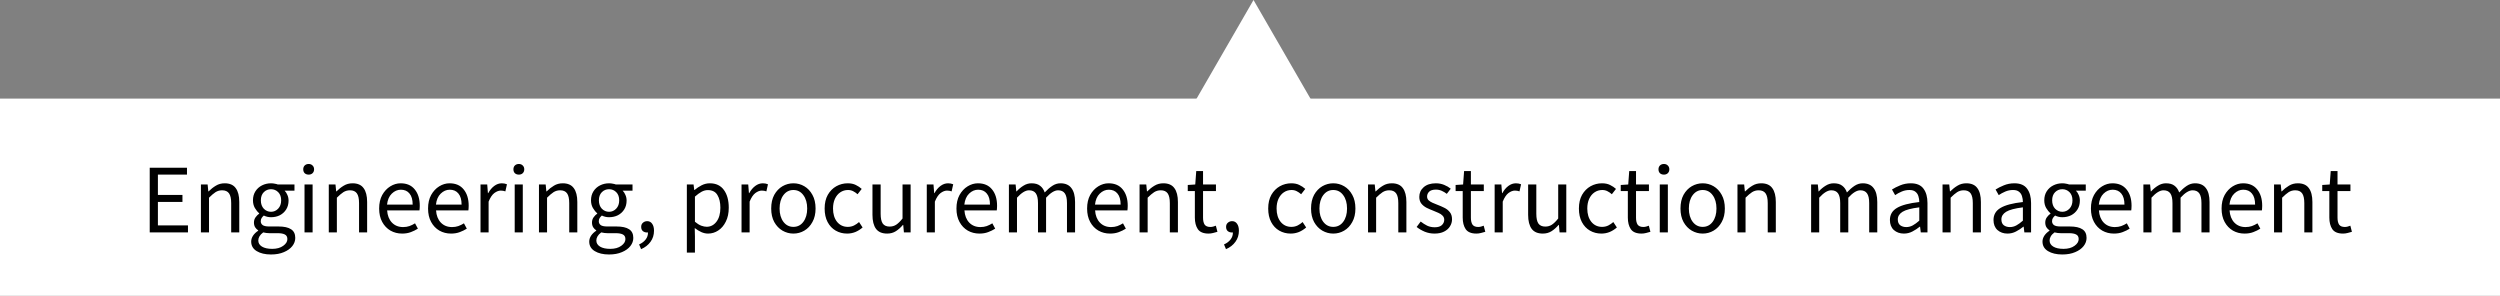
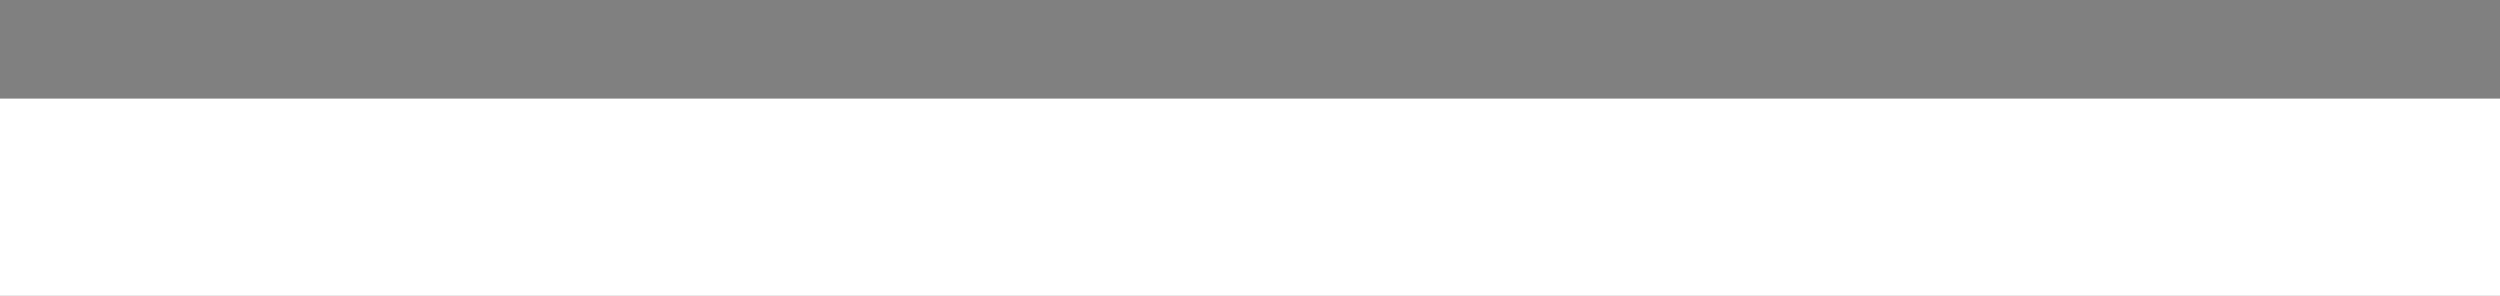
<svg xmlns="http://www.w3.org/2000/svg" width="355" height="42" viewBox="0 0 355 42" fill="none">
  <rect x="0" y="0" width="355" height="42" fill="#808080" stroke="none" />
-   <path d="M178 0L186.66 15H169.34L178 0Z" fill="white" />
  <rect width="355" height="28" transform="translate(0 14)" fill="white" />
-   <path d="M21.26 33V23.816H26.552V24.796H22.422V27.68H25.908V28.674H22.422V32.006H26.692V33H21.26ZM28.531 33V26.196H29.483L29.581 27.176H29.623C29.95 26.849 30.295 26.579 30.659 26.364C31.023 26.14 31.438 26.028 31.905 26.028C32.623 26.028 33.146 26.257 33.473 26.714C33.809 27.162 33.977 27.82 33.977 28.688V33H32.829V28.842C32.829 28.207 32.726 27.745 32.521 27.456C32.316 27.167 31.989 27.022 31.541 27.022C31.195 27.022 30.883 27.111 30.603 27.288C30.332 27.465 30.024 27.727 29.679 28.072V33H28.531ZM38.483 36.136C37.652 36.136 36.976 35.977 36.453 35.66C35.93 35.343 35.669 34.89 35.669 34.302C35.669 34.013 35.758 33.733 35.935 33.462C36.112 33.201 36.355 32.967 36.663 32.762V32.706C36.495 32.603 36.35 32.459 36.229 32.272C36.117 32.085 36.061 31.861 36.061 31.6C36.061 31.311 36.14 31.059 36.299 30.844C36.458 30.629 36.626 30.461 36.803 30.34V30.284C36.579 30.097 36.374 29.845 36.187 29.528C36.01 29.211 35.921 28.851 35.921 28.45C35.921 27.955 36.038 27.526 36.271 27.162C36.504 26.798 36.817 26.518 37.209 26.322C37.601 26.126 38.026 26.028 38.483 26.028C38.67 26.028 38.847 26.047 39.015 26.084C39.183 26.112 39.328 26.149 39.449 26.196H41.815V27.078H40.415C40.574 27.227 40.704 27.428 40.807 27.68C40.919 27.923 40.975 28.189 40.975 28.478C40.975 28.963 40.863 29.383 40.639 29.738C40.415 30.093 40.116 30.368 39.743 30.564C39.37 30.751 38.95 30.844 38.483 30.844C38.119 30.844 37.778 30.765 37.461 30.606C37.34 30.709 37.237 30.825 37.153 30.956C37.069 31.077 37.027 31.231 37.027 31.418C37.027 31.633 37.111 31.81 37.279 31.95C37.456 32.09 37.774 32.16 38.231 32.16H39.547C40.34 32.16 40.933 32.291 41.325 32.552C41.726 32.804 41.927 33.215 41.927 33.784C41.927 34.204 41.787 34.591 41.507 34.946C41.227 35.301 40.83 35.585 40.317 35.8C39.804 36.024 39.192 36.136 38.483 36.136ZM38.483 30.074C38.875 30.074 39.211 29.929 39.491 29.64C39.78 29.341 39.925 28.945 39.925 28.45C39.925 27.955 39.785 27.568 39.505 27.288C39.225 27.008 38.884 26.868 38.483 26.868C38.082 26.868 37.741 27.008 37.461 27.288C37.181 27.568 37.041 27.955 37.041 28.45C37.041 28.945 37.181 29.341 37.461 29.64C37.75 29.929 38.091 30.074 38.483 30.074ZM38.651 35.338C39.304 35.338 39.827 35.193 40.219 34.904C40.611 34.624 40.807 34.307 40.807 33.952C40.807 33.635 40.686 33.415 40.443 33.294C40.21 33.173 39.874 33.112 39.435 33.112H38.259C38.128 33.112 37.984 33.103 37.825 33.084C37.676 33.065 37.526 33.037 37.377 33C37.134 33.177 36.957 33.364 36.845 33.56C36.733 33.756 36.677 33.952 36.677 34.148C36.677 34.512 36.85 34.801 37.195 35.016C37.55 35.231 38.035 35.338 38.651 35.338ZM43.242 33V26.196H44.39V33H43.242ZM43.83 24.796C43.606 24.796 43.419 24.731 43.27 24.6C43.13 24.46 43.06 24.273 43.06 24.04C43.06 23.816 43.13 23.634 43.27 23.494C43.419 23.354 43.606 23.284 43.83 23.284C44.054 23.284 44.236 23.354 44.376 23.494C44.525 23.634 44.6 23.816 44.6 24.04C44.6 24.273 44.525 24.46 44.376 24.6C44.236 24.731 44.054 24.796 43.83 24.796ZM46.687 33V26.196H47.639L47.737 27.176H47.779C48.106 26.849 48.451 26.579 48.815 26.364C49.179 26.14 49.594 26.028 50.061 26.028C50.78 26.028 51.302 26.257 51.629 26.714C51.965 27.162 52.133 27.82 52.133 28.688V33H50.985V28.842C50.985 28.207 50.882 27.745 50.677 27.456C50.472 27.167 50.145 27.022 49.697 27.022C49.352 27.022 49.039 27.111 48.759 27.288C48.488 27.465 48.18 27.727 47.835 28.072V33H46.687ZM57.101 33.168C56.495 33.168 55.944 33.028 55.449 32.748C54.955 32.459 54.563 32.048 54.273 31.516C53.984 30.984 53.839 30.349 53.839 29.612C53.839 28.865 53.984 28.226 54.273 27.694C54.572 27.162 54.955 26.751 55.421 26.462C55.888 26.173 56.378 26.028 56.891 26.028C57.759 26.028 58.427 26.317 58.893 26.896C59.369 27.475 59.607 28.249 59.607 29.22C59.607 29.341 59.603 29.463 59.593 29.584C59.593 29.696 59.584 29.794 59.565 29.878H54.973C55.02 30.597 55.244 31.171 55.645 31.6C56.056 32.029 56.588 32.244 57.241 32.244C57.568 32.244 57.867 32.197 58.137 32.104C58.417 32.001 58.683 31.871 58.935 31.712L59.341 32.468C59.052 32.655 58.721 32.818 58.347 32.958C57.983 33.098 57.568 33.168 57.101 33.168ZM54.959 29.052H58.599C58.599 28.361 58.45 27.839 58.151 27.484C57.862 27.12 57.451 26.938 56.919 26.938C56.443 26.938 56.014 27.125 55.631 27.498C55.258 27.862 55.034 28.38 54.959 29.052ZM64.047 33.168C63.44 33.168 62.889 33.028 62.395 32.748C61.9 32.459 61.508 32.048 61.219 31.516C60.929 30.984 60.785 30.349 60.785 29.612C60.785 28.865 60.929 28.226 61.219 27.694C61.517 27.162 61.9 26.751 62.367 26.462C62.833 26.173 63.323 26.028 63.837 26.028C64.705 26.028 65.372 26.317 65.839 26.896C66.315 27.475 66.553 28.249 66.553 29.22C66.553 29.341 66.548 29.463 66.539 29.584C66.539 29.696 66.529 29.794 66.511 29.878H61.919C61.965 30.597 62.189 31.171 62.591 31.6C63.001 32.029 63.533 32.244 64.187 32.244C64.513 32.244 64.812 32.197 65.083 32.104C65.363 32.001 65.629 31.871 65.881 31.712L66.287 32.468C65.997 32.655 65.666 32.818 65.293 32.958C64.929 33.098 64.513 33.168 64.047 33.168ZM61.905 29.052H65.545C65.545 28.361 65.395 27.839 65.097 27.484C64.807 27.12 64.397 26.938 63.865 26.938C63.389 26.938 62.959 27.125 62.577 27.498C62.203 27.862 61.979 28.38 61.905 29.052ZM68.234 33V26.196H69.186L69.284 27.428H69.326C69.559 26.999 69.844 26.658 70.18 26.406C70.516 26.154 70.875 26.028 71.258 26.028C71.529 26.028 71.771 26.075 71.986 26.168L71.762 27.176C71.65 27.139 71.547 27.111 71.454 27.092C71.361 27.073 71.244 27.064 71.104 27.064C70.815 27.064 70.511 27.181 70.194 27.414C69.886 27.647 69.615 28.053 69.382 28.632V33H68.234ZM73.088 33V26.196H74.236V33H73.088ZM73.675 24.796C73.451 24.796 73.265 24.731 73.115 24.6C72.975 24.46 72.906 24.273 72.906 24.04C72.906 23.816 72.975 23.634 73.115 23.494C73.265 23.354 73.451 23.284 73.675 23.284C73.9 23.284 74.082 23.354 74.222 23.494C74.371 23.634 74.445 23.816 74.445 24.04C74.445 24.273 74.371 24.46 74.222 24.6C74.082 24.731 73.9 24.796 73.675 24.796ZM76.533 33V26.196H77.485L77.583 27.176H77.625C77.951 26.849 78.297 26.579 78.661 26.364C79.025 26.14 79.44 26.028 79.907 26.028C80.625 26.028 81.148 26.257 81.475 26.714C81.811 27.162 81.979 27.82 81.979 28.688V33H80.831V28.842C80.831 28.207 80.728 27.745 80.523 27.456C80.317 27.167 79.991 27.022 79.543 27.022C79.197 27.022 78.885 27.111 78.605 27.288C78.334 27.465 78.026 27.727 77.681 28.072V33H76.533ZM86.485 36.136C85.654 36.136 84.978 35.977 84.455 35.66C83.932 35.343 83.671 34.89 83.671 34.302C83.671 34.013 83.76 33.733 83.937 33.462C84.114 33.201 84.357 32.967 84.665 32.762V32.706C84.497 32.603 84.352 32.459 84.231 32.272C84.119 32.085 84.063 31.861 84.063 31.6C84.063 31.311 84.142 31.059 84.301 30.844C84.46 30.629 84.628 30.461 84.805 30.34V30.284C84.581 30.097 84.376 29.845 84.189 29.528C84.012 29.211 83.923 28.851 83.923 28.45C83.923 27.955 84.04 27.526 84.273 27.162C84.506 26.798 84.819 26.518 85.211 26.322C85.603 26.126 86.028 26.028 86.485 26.028C86.672 26.028 86.849 26.047 87.017 26.084C87.185 26.112 87.33 26.149 87.451 26.196H89.817V27.078H88.417C88.576 27.227 88.706 27.428 88.809 27.68C88.921 27.923 88.977 28.189 88.977 28.478C88.977 28.963 88.865 29.383 88.641 29.738C88.417 30.093 88.118 30.368 87.745 30.564C87.372 30.751 86.952 30.844 86.485 30.844C86.121 30.844 85.78 30.765 85.463 30.606C85.342 30.709 85.239 30.825 85.155 30.956C85.071 31.077 85.029 31.231 85.029 31.418C85.029 31.633 85.113 31.81 85.281 31.95C85.458 32.09 85.776 32.16 86.233 32.16H87.549C88.342 32.16 88.935 32.291 89.327 32.552C89.728 32.804 89.929 33.215 89.929 33.784C89.929 34.204 89.789 34.591 89.509 34.946C89.229 35.301 88.832 35.585 88.319 35.8C87.806 36.024 87.194 36.136 86.485 36.136ZM86.485 30.074C86.877 30.074 87.213 29.929 87.493 29.64C87.782 29.341 87.927 28.945 87.927 28.45C87.927 27.955 87.787 27.568 87.507 27.288C87.227 27.008 86.886 26.868 86.485 26.868C86.084 26.868 85.743 27.008 85.463 27.288C85.183 27.568 85.043 27.955 85.043 28.45C85.043 28.945 85.183 29.341 85.463 29.64C85.752 29.929 86.093 30.074 86.485 30.074ZM86.653 35.338C87.306 35.338 87.829 35.193 88.221 34.904C88.613 34.624 88.809 34.307 88.809 33.952C88.809 33.635 88.688 33.415 88.445 33.294C88.212 33.173 87.876 33.112 87.437 33.112H86.261C86.13 33.112 85.986 33.103 85.827 33.084C85.678 33.065 85.528 33.037 85.379 33C85.136 33.177 84.959 33.364 84.847 33.56C84.735 33.756 84.679 33.952 84.679 34.148C84.679 34.512 84.852 34.801 85.197 35.016C85.552 35.231 86.037 35.338 86.653 35.338ZM91.034 35.38L90.754 34.708C91.155 34.531 91.468 34.293 91.692 33.994C91.916 33.705 92.023 33.373 92.014 33C91.995 33.009 91.972 33.014 91.944 33.014C91.916 33.014 91.892 33.014 91.874 33.014C91.65 33.014 91.454 32.949 91.286 32.818C91.127 32.678 91.048 32.477 91.048 32.216C91.048 31.964 91.132 31.768 91.3 31.628C91.468 31.479 91.668 31.404 91.902 31.404C92.2 31.404 92.434 31.525 92.602 31.768C92.779 32.011 92.868 32.342 92.868 32.762C92.868 33.359 92.704 33.882 92.378 34.33C92.051 34.787 91.603 35.137 91.034 35.38ZM97.533 35.87V26.196H98.485L98.583 26.98H98.625C98.933 26.719 99.269 26.495 99.633 26.308C100.006 26.121 100.393 26.028 100.795 26.028C101.672 26.028 102.339 26.345 102.797 26.98C103.254 27.605 103.483 28.445 103.483 29.5C103.483 30.265 103.343 30.923 103.063 31.474C102.792 32.025 102.433 32.445 101.985 32.734C101.546 33.023 101.065 33.168 100.543 33.168C100.225 33.168 99.908 33.098 99.591 32.958C99.283 32.818 98.97 32.627 98.653 32.384L98.681 33.574V35.87H97.533ZM100.347 32.202C100.907 32.202 101.369 31.964 101.733 31.488C102.106 31.003 102.293 30.34 102.293 29.5C102.293 28.753 102.153 28.151 101.873 27.694C101.602 27.227 101.145 26.994 100.501 26.994C100.211 26.994 99.917 27.073 99.619 27.232C99.329 27.391 99.017 27.619 98.681 27.918V31.488C98.989 31.749 99.287 31.936 99.577 32.048C99.866 32.151 100.123 32.202 100.347 32.202ZM105.298 33V26.196H106.25L106.348 27.428H106.39C106.624 26.999 106.908 26.658 107.244 26.406C107.58 26.154 107.94 26.028 108.322 26.028C108.593 26.028 108.836 26.075 109.05 26.168L108.826 27.176C108.714 27.139 108.612 27.111 108.518 27.092C108.425 27.073 108.308 27.064 108.168 27.064C107.879 27.064 107.576 27.181 107.258 27.414C106.95 27.647 106.68 28.053 106.446 28.632V33H105.298ZM112.661 33.168C112.111 33.168 111.593 33.028 111.107 32.748C110.631 32.468 110.244 32.062 109.945 31.53C109.656 30.998 109.511 30.359 109.511 29.612C109.511 28.847 109.656 28.198 109.945 27.666C110.244 27.134 110.631 26.728 111.107 26.448C111.593 26.168 112.111 26.028 112.661 26.028C113.221 26.028 113.739 26.168 114.215 26.448C114.691 26.728 115.074 27.134 115.363 27.666C115.662 28.198 115.811 28.847 115.811 29.612C115.811 30.359 115.662 30.998 115.363 31.53C115.074 32.062 114.691 32.468 114.215 32.748C113.739 33.028 113.221 33.168 112.661 33.168ZM112.661 32.216C113.249 32.216 113.721 31.978 114.075 31.502C114.439 31.017 114.621 30.387 114.621 29.612C114.621 28.828 114.439 28.193 114.075 27.708C113.721 27.223 113.249 26.98 112.661 26.98C112.083 26.98 111.611 27.223 111.247 27.708C110.883 28.193 110.701 28.828 110.701 29.612C110.701 30.387 110.883 31.017 111.247 31.502C111.611 31.978 112.083 32.216 112.661 32.216ZM120.291 33.168C119.694 33.168 119.152 33.028 118.667 32.748C118.182 32.468 117.799 32.062 117.519 31.53C117.239 30.998 117.099 30.359 117.099 29.612C117.099 28.847 117.248 28.198 117.547 27.666C117.855 27.134 118.256 26.728 118.751 26.448C119.255 26.168 119.796 26.028 120.375 26.028C120.823 26.028 121.206 26.107 121.523 26.266C121.85 26.425 122.13 26.611 122.363 26.826L121.775 27.582C121.579 27.405 121.369 27.26 121.145 27.148C120.93 27.036 120.688 26.98 120.417 26.98C120.006 26.98 119.638 27.092 119.311 27.316C118.994 27.531 118.742 27.839 118.555 28.24C118.378 28.632 118.289 29.089 118.289 29.612C118.289 30.387 118.48 31.017 118.863 31.502C119.255 31.978 119.764 32.216 120.389 32.216C120.706 32.216 121 32.151 121.271 32.02C121.542 31.88 121.78 31.717 121.985 31.53L122.489 32.3C122.181 32.571 121.84 32.785 121.467 32.944C121.094 33.093 120.702 33.168 120.291 33.168ZM125.976 33.168C125.257 33.168 124.73 32.944 124.394 32.496C124.058 32.039 123.89 31.376 123.89 30.508V26.196H125.052V30.354C125.052 30.989 125.15 31.451 125.346 31.74C125.551 32.029 125.878 32.174 126.326 32.174C126.681 32.174 126.993 32.085 127.264 31.908C127.544 31.721 127.843 31.427 128.16 31.026V26.196H129.308V33H128.356L128.258 31.936H128.216C127.899 32.309 127.563 32.608 127.208 32.832C126.853 33.056 126.443 33.168 125.976 33.168ZM131.603 33V26.196H132.555L132.653 27.428H132.695C132.928 26.999 133.213 26.658 133.549 26.406C133.885 26.154 134.244 26.028 134.627 26.028C134.898 26.028 135.14 26.075 135.355 26.168L135.131 27.176C135.019 27.139 134.916 27.111 134.823 27.092C134.73 27.073 134.613 27.064 134.473 27.064C134.184 27.064 133.88 27.181 133.563 27.414C133.255 27.647 132.984 28.053 132.751 28.632V33H131.603ZM139.078 33.168C138.471 33.168 137.921 33.028 137.426 32.748C136.931 32.459 136.539 32.048 136.25 31.516C135.961 30.984 135.816 30.349 135.816 29.612C135.816 28.865 135.961 28.226 136.25 27.694C136.549 27.162 136.931 26.751 137.398 26.462C137.865 26.173 138.355 26.028 138.868 26.028C139.736 26.028 140.403 26.317 140.87 26.896C141.346 27.475 141.584 28.249 141.584 29.22C141.584 29.341 141.579 29.463 141.57 29.584C141.57 29.696 141.561 29.794 141.542 29.878H136.95C136.997 30.597 137.221 31.171 137.622 31.6C138.033 32.029 138.565 32.244 139.218 32.244C139.545 32.244 139.843 32.197 140.114 32.104C140.394 32.001 140.66 31.871 140.912 31.712L141.318 32.468C141.029 32.655 140.697 32.818 140.324 32.958C139.96 33.098 139.545 33.168 139.078 33.168ZM136.936 29.052H140.576C140.576 28.361 140.427 27.839 140.128 27.484C139.839 27.12 139.428 26.938 138.896 26.938C138.42 26.938 137.991 27.125 137.608 27.498C137.235 27.862 137.011 28.38 136.936 29.052ZM143.265 33V26.196H144.217L144.315 27.176H144.357C144.656 26.849 144.983 26.579 145.337 26.364C145.692 26.14 146.07 26.028 146.471 26.028C146.994 26.028 147.4 26.145 147.689 26.378C147.988 26.602 148.207 26.919 148.347 27.33C148.702 26.947 149.061 26.635 149.425 26.392C149.789 26.149 150.177 26.028 150.587 26.028C151.287 26.028 151.805 26.257 152.141 26.714C152.487 27.162 152.659 27.82 152.659 28.688V33H151.511V28.842C151.511 28.207 151.409 27.745 151.203 27.456C150.998 27.167 150.681 27.022 150.251 27.022C149.747 27.022 149.178 27.372 148.543 28.072V33H147.395V28.842C147.395 28.207 147.293 27.745 147.087 27.456C146.882 27.167 146.56 27.022 146.121 27.022C145.617 27.022 145.048 27.372 144.413 28.072V33H143.265ZM157.631 33.168C157.024 33.168 156.473 33.028 155.979 32.748C155.484 32.459 155.092 32.048 154.803 31.516C154.513 30.984 154.369 30.349 154.369 29.612C154.369 28.865 154.513 28.226 154.803 27.694C155.101 27.162 155.484 26.751 155.951 26.462C156.417 26.173 156.907 26.028 157.421 26.028C158.289 26.028 158.956 26.317 159.423 26.896C159.899 27.475 160.137 28.249 160.137 29.22C160.137 29.341 160.132 29.463 160.123 29.584C160.123 29.696 160.113 29.794 160.095 29.878H155.503C155.549 30.597 155.773 31.171 156.175 31.6C156.585 32.029 157.117 32.244 157.771 32.244C158.097 32.244 158.396 32.197 158.667 32.104C158.947 32.001 159.213 31.871 159.465 31.712L159.871 32.468C159.581 32.655 159.25 32.818 158.877 32.958C158.513 33.098 158.097 33.168 157.631 33.168ZM155.489 29.052H159.129C159.129 28.361 158.979 27.839 158.681 27.484C158.391 27.12 157.981 26.938 157.449 26.938C156.973 26.938 156.543 27.125 156.161 27.498C155.787 27.862 155.563 28.38 155.489 29.052ZM161.818 33V26.196H162.77L162.868 27.176H162.91C163.237 26.849 163.582 26.579 163.946 26.364C164.31 26.14 164.725 26.028 165.192 26.028C165.911 26.028 166.433 26.257 166.76 26.714C167.096 27.162 167.264 27.82 167.264 28.688V33H166.116V28.842C166.116 28.207 166.013 27.745 165.808 27.456C165.603 27.167 165.276 27.022 164.828 27.022C164.483 27.022 164.17 27.111 163.89 27.288C163.619 27.465 163.311 27.727 162.966 28.072V33H161.818ZM171.616 33.168C170.888 33.168 170.38 32.958 170.09 32.538C169.81 32.118 169.67 31.572 169.67 30.9V27.134H168.662V26.266L169.726 26.196L169.866 24.292H170.832V26.196H172.666V27.134H170.832V30.914C170.832 31.334 170.907 31.661 171.056 31.894C171.215 32.118 171.49 32.23 171.882 32.23C172.004 32.23 172.134 32.211 172.274 32.174C172.414 32.127 172.54 32.085 172.652 32.048L172.876 32.916C172.69 32.981 172.484 33.037 172.26 33.084C172.046 33.14 171.831 33.168 171.616 33.168ZM174.09 35.38L173.81 34.708C174.212 34.531 174.524 34.293 174.748 33.994C174.972 33.705 175.08 33.373 175.07 33C175.052 33.009 175.028 33.014 175 33.014C174.972 33.014 174.949 33.014 174.93 33.014C174.706 33.014 174.51 32.949 174.342 32.818C174.184 32.678 174.104 32.477 174.104 32.216C174.104 31.964 174.188 31.768 174.356 31.628C174.524 31.479 174.725 31.404 174.958 31.404C175.257 31.404 175.49 31.525 175.658 31.768C175.836 32.011 175.924 32.342 175.924 32.762C175.924 33.359 175.761 33.882 175.434 34.33C175.108 34.787 174.66 35.137 174.09 35.38ZM183.277 33.168C182.68 33.168 182.139 33.028 181.653 32.748C181.168 32.468 180.785 32.062 180.505 31.53C180.225 30.998 180.085 30.359 180.085 29.612C180.085 28.847 180.235 28.198 180.533 27.666C180.841 27.134 181.243 26.728 181.737 26.448C182.241 26.168 182.783 26.028 183.361 26.028C183.809 26.028 184.192 26.107 184.509 26.266C184.836 26.425 185.116 26.611 185.349 26.826L184.761 27.582C184.565 27.405 184.355 27.26 184.131 27.148C183.917 27.036 183.674 26.98 183.403 26.98C182.993 26.98 182.624 27.092 182.297 27.316C181.98 27.531 181.728 27.839 181.541 28.24C181.364 28.632 181.275 29.089 181.275 29.612C181.275 30.387 181.467 31.017 181.849 31.502C182.241 31.978 182.75 32.216 183.375 32.216C183.693 32.216 183.987 32.151 184.257 32.02C184.528 31.88 184.766 31.717 184.971 31.53L185.475 32.3C185.167 32.571 184.827 32.785 184.453 32.944C184.08 33.093 183.688 33.168 183.277 33.168ZM189.319 33.168C188.769 33.168 188.251 33.028 187.765 32.748C187.289 32.468 186.902 32.062 186.603 31.53C186.314 30.998 186.169 30.359 186.169 29.612C186.169 28.847 186.314 28.198 186.603 27.666C186.902 27.134 187.289 26.728 187.765 26.448C188.251 26.168 188.769 26.028 189.319 26.028C189.879 26.028 190.397 26.168 190.873 26.448C191.349 26.728 191.732 27.134 192.021 27.666C192.32 28.198 192.469 28.847 192.469 29.612C192.469 30.359 192.32 30.998 192.021 31.53C191.732 32.062 191.349 32.468 190.873 32.748C190.397 33.028 189.879 33.168 189.319 33.168ZM189.319 32.216C189.907 32.216 190.379 31.978 190.733 31.502C191.097 31.017 191.279 30.387 191.279 29.612C191.279 28.828 191.097 28.193 190.733 27.708C190.379 27.223 189.907 26.98 189.319 26.98C188.741 26.98 188.269 27.223 187.905 27.708C187.541 28.193 187.359 28.828 187.359 29.612C187.359 30.387 187.541 31.017 187.905 31.502C188.269 31.978 188.741 32.216 189.319 32.216ZM194.261 33V26.196H195.213L195.311 27.176H195.353C195.68 26.849 196.025 26.579 196.389 26.364C196.753 26.14 197.169 26.028 197.635 26.028C198.354 26.028 198.877 26.257 199.203 26.714C199.539 27.162 199.707 27.82 199.707 28.688V33H198.559V28.842C198.559 28.207 198.457 27.745 198.251 27.456C198.046 27.167 197.719 27.022 197.271 27.022C196.926 27.022 196.613 27.111 196.333 27.288C196.063 27.465 195.755 27.727 195.409 28.072V33H194.261ZM203.696 33.168C203.21 33.168 202.748 33.079 202.31 32.902C201.871 32.715 201.488 32.491 201.162 32.23L201.736 31.46C202.034 31.693 202.342 31.889 202.66 32.048C202.977 32.197 203.336 32.272 203.738 32.272C204.186 32.272 204.522 32.169 204.746 31.964C204.97 31.749 205.082 31.497 205.082 31.208C205.082 30.975 205.002 30.779 204.844 30.62C204.694 30.461 204.498 30.331 204.256 30.228C204.022 30.116 203.78 30.013 203.528 29.92C203.21 29.799 202.898 29.663 202.59 29.514C202.282 29.355 202.03 29.155 201.834 28.912C201.638 28.66 201.54 28.343 201.54 27.96C201.54 27.409 201.745 26.952 202.156 26.588C202.576 26.215 203.154 26.028 203.892 26.028C204.312 26.028 204.704 26.103 205.068 26.252C205.432 26.401 205.744 26.583 206.006 26.798L205.446 27.526C205.212 27.349 204.97 27.204 204.718 27.092C204.466 26.98 204.19 26.924 203.892 26.924C203.462 26.924 203.145 27.022 202.94 27.218C202.744 27.414 202.646 27.643 202.646 27.904C202.646 28.119 202.716 28.296 202.856 28.436C202.996 28.567 203.178 28.683 203.402 28.786C203.626 28.879 203.864 28.977 204.116 29.08C204.442 29.201 204.764 29.341 205.082 29.5C205.399 29.649 205.66 29.855 205.866 30.116C206.08 30.368 206.188 30.709 206.188 31.138C206.188 31.502 206.09 31.838 205.894 32.146C205.707 32.454 205.427 32.701 205.054 32.888C204.69 33.075 204.237 33.168 203.696 33.168ZM209.651 33.168C208.923 33.168 208.415 32.958 208.125 32.538C207.845 32.118 207.705 31.572 207.705 30.9V27.134H206.697V26.266L207.761 26.196L207.901 24.292H208.867V26.196H210.701V27.134H208.867V30.914C208.867 31.334 208.942 31.661 209.091 31.894C209.25 32.118 209.525 32.23 209.917 32.23C210.039 32.23 210.169 32.211 210.309 32.174C210.449 32.127 210.575 32.085 210.687 32.048L210.911 32.916C210.725 32.981 210.519 33.037 210.295 33.084C210.081 33.14 209.866 33.168 209.651 33.168ZM212.24 33V26.196H213.192L213.29 27.428H213.332C213.565 26.999 213.85 26.658 214.186 26.406C214.522 26.154 214.881 26.028 215.264 26.028C215.534 26.028 215.777 26.075 215.992 26.168L215.768 27.176C215.656 27.139 215.553 27.111 215.46 27.092C215.366 27.073 215.25 27.064 215.11 27.064C214.82 27.064 214.517 27.181 214.2 27.414C213.892 27.647 213.621 28.053 213.388 28.632V33H212.24ZM219.081 33.168C218.363 33.168 217.835 32.944 217.499 32.496C217.163 32.039 216.995 31.376 216.995 30.508V26.196H218.157V30.354C218.157 30.989 218.255 31.451 218.451 31.74C218.657 32.029 218.983 32.174 219.431 32.174C219.786 32.174 220.099 32.085 220.369 31.908C220.649 31.721 220.948 31.427 221.265 31.026V26.196H222.413V33H221.461L221.363 31.936H221.321C221.004 32.309 220.668 32.608 220.313 32.832C219.959 33.056 219.548 33.168 219.081 33.168ZM227.397 33.168C226.799 33.168 226.258 33.028 225.773 32.748C225.287 32.468 224.905 32.062 224.625 31.53C224.345 30.998 224.205 30.359 224.205 29.612C224.205 28.847 224.354 28.198 224.653 27.666C224.961 27.134 225.362 26.728 225.857 26.448C226.361 26.168 226.902 26.028 227.481 26.028C227.929 26.028 228.311 26.107 228.629 26.266C228.955 26.425 229.235 26.611 229.469 26.826L228.881 27.582C228.685 27.405 228.475 27.26 228.251 27.148C228.036 27.036 227.793 26.98 227.523 26.98C227.112 26.98 226.743 27.092 226.417 27.316C226.099 27.531 225.847 27.839 225.661 28.24C225.483 28.632 225.395 29.089 225.395 29.612C225.395 30.387 225.586 31.017 225.969 31.502C226.361 31.978 226.869 32.216 227.495 32.216C227.812 32.216 228.106 32.151 228.377 32.02C228.647 31.88 228.885 31.717 229.091 31.53L229.595 32.3C229.287 32.571 228.946 32.785 228.573 32.944C228.199 33.093 227.807 33.168 227.397 33.168ZM233.099 33.168C232.371 33.168 231.862 32.958 231.573 32.538C231.293 32.118 231.153 31.572 231.153 30.9V27.134H230.145V26.266L231.209 26.196L231.349 24.292H232.315V26.196H234.149V27.134H232.315V30.914C232.315 31.334 232.389 31.661 232.539 31.894C232.697 32.118 232.973 32.23 233.365 32.23C233.486 32.23 233.617 32.211 233.757 32.174C233.897 32.127 234.023 32.085 234.135 32.048L234.359 32.916C234.172 32.981 233.967 33.037 233.743 33.084C233.528 33.14 233.313 33.168 233.099 33.168ZM235.687 33V26.196H236.835V33H235.687ZM236.275 24.796C236.051 24.796 235.864 24.731 235.715 24.6C235.575 24.46 235.505 24.273 235.505 24.04C235.505 23.816 235.575 23.634 235.715 23.494C235.864 23.354 236.051 23.284 236.275 23.284C236.499 23.284 236.681 23.354 236.821 23.494C236.97 23.634 237.045 23.816 237.045 24.04C237.045 24.273 236.97 24.46 236.821 24.6C236.681 24.731 236.499 24.796 236.275 24.796ZM241.778 33.168C241.228 33.168 240.71 33.028 240.224 32.748C239.748 32.468 239.361 32.062 239.062 31.53C238.773 30.998 238.628 30.359 238.628 29.612C238.628 28.847 238.773 28.198 239.062 27.666C239.361 27.134 239.748 26.728 240.224 26.448C240.71 26.168 241.228 26.028 241.778 26.028C242.338 26.028 242.856 26.168 243.332 26.448C243.808 26.728 244.191 27.134 244.48 27.666C244.779 28.198 244.928 28.847 244.928 29.612C244.928 30.359 244.779 30.998 244.48 31.53C244.191 32.062 243.808 32.468 243.332 32.748C242.856 33.028 242.338 33.168 241.778 33.168ZM241.778 32.216C242.366 32.216 242.838 31.978 243.192 31.502C243.556 31.017 243.738 30.387 243.738 29.612C243.738 28.828 243.556 28.193 243.192 27.708C242.838 27.223 242.366 26.98 241.778 26.98C241.2 26.98 240.728 27.223 240.364 27.708C240 28.193 239.818 28.828 239.818 29.612C239.818 30.387 240 31.017 240.364 31.502C240.728 31.978 241.2 32.216 241.778 32.216ZM246.72 33V26.196H247.672L247.77 27.176H247.812C248.139 26.849 248.484 26.579 248.848 26.364C249.212 26.14 249.628 26.028 250.094 26.028C250.813 26.028 251.336 26.257 251.662 26.714C251.998 27.162 252.166 27.82 252.166 28.688V33H251.018V28.842C251.018 28.207 250.916 27.745 250.71 27.456C250.505 27.167 250.178 27.022 249.73 27.022C249.385 27.022 249.072 27.111 248.792 27.288C248.522 27.465 248.214 27.727 247.868 28.072V33H246.72ZM257.179 33V26.196H258.131L258.229 27.176H258.271C258.57 26.849 258.897 26.579 259.251 26.364C259.606 26.14 259.984 26.028 260.385 26.028C260.908 26.028 261.314 26.145 261.603 26.378C261.902 26.602 262.121 26.919 262.261 27.33C262.616 26.947 262.975 26.635 263.339 26.392C263.703 26.149 264.091 26.028 264.501 26.028C265.201 26.028 265.719 26.257 266.055 26.714C266.401 27.162 266.573 27.82 266.573 28.688V33H265.425V28.842C265.425 28.207 265.323 27.745 265.117 27.456C264.912 27.167 264.595 27.022 264.165 27.022C263.661 27.022 263.092 27.372 262.457 28.072V33H261.309V28.842C261.309 28.207 261.207 27.745 261.001 27.456C260.796 27.167 260.474 27.022 260.035 27.022C259.531 27.022 258.962 27.372 258.327 28.072V33H257.179ZM270.355 33.168C269.785 33.168 269.309 33 268.927 32.664C268.553 32.319 268.367 31.843 268.367 31.236C268.367 30.489 268.698 29.92 269.361 29.528C270.033 29.127 271.092 28.847 272.539 28.688C272.539 28.399 272.497 28.123 272.413 27.862C272.338 27.601 272.198 27.391 271.993 27.232C271.797 27.064 271.512 26.98 271.139 26.98C270.747 26.98 270.378 27.055 270.033 27.204C269.687 27.353 269.379 27.521 269.109 27.708L268.661 26.91C268.978 26.705 269.365 26.509 269.823 26.322C270.289 26.126 270.793 26.028 271.335 26.028C272.165 26.028 272.767 26.285 273.141 26.798C273.514 27.302 273.701 27.979 273.701 28.828V33H272.749L272.651 32.188H272.609C272.291 32.449 271.941 32.678 271.559 32.874C271.185 33.07 270.784 33.168 270.355 33.168ZM270.691 32.244C271.017 32.244 271.325 32.165 271.615 32.006C271.904 31.847 272.212 31.623 272.539 31.334V29.444C271.409 29.584 270.616 29.794 270.159 30.074C269.711 30.354 269.487 30.713 269.487 31.152C269.487 31.535 269.603 31.815 269.837 31.992C270.07 32.16 270.355 32.244 270.691 32.244ZM275.841 33V26.196H276.793L276.891 27.176H276.933C277.26 26.849 277.605 26.579 277.969 26.364C278.333 26.14 278.749 26.028 279.215 26.028C279.934 26.028 280.457 26.257 280.783 26.714C281.119 27.162 281.287 27.82 281.287 28.688V33H280.139V28.842C280.139 28.207 280.037 27.745 279.831 27.456C279.626 27.167 279.299 27.022 278.851 27.022C278.506 27.022 278.193 27.111 277.913 27.288C277.643 27.465 277.335 27.727 276.989 28.072V33H275.841ZM285.066 33.168C284.496 33.168 284.02 33 283.638 32.664C283.264 32.319 283.078 31.843 283.078 31.236C283.078 30.489 283.409 29.92 284.072 29.528C284.744 29.127 285.803 28.847 287.25 28.688C287.25 28.399 287.208 28.123 287.124 27.862C287.049 27.601 286.909 27.391 286.704 27.232C286.508 27.064 286.223 26.98 285.85 26.98C285.458 26.98 285.089 27.055 284.744 27.204C284.398 27.353 284.09 27.521 283.82 27.708L283.372 26.91C283.689 26.705 284.076 26.509 284.534 26.322C285 26.126 285.504 26.028 286.046 26.028C286.876 26.028 287.478 26.285 287.852 26.798C288.225 27.302 288.412 27.979 288.412 28.828V33H287.46L287.362 32.188H287.32C287.002 32.449 286.652 32.678 286.27 32.874C285.896 33.07 285.495 33.168 285.066 33.168ZM285.402 32.244C285.728 32.244 286.036 32.165 286.326 32.006C286.615 31.847 286.923 31.623 287.25 31.334V29.444C286.12 29.584 285.327 29.794 284.87 30.074C284.422 30.354 284.198 30.713 284.198 31.152C284.198 31.535 284.314 31.815 284.548 31.992C284.781 32.16 285.066 32.244 285.402 32.244ZM292.848 36.136C292.018 36.136 291.341 35.977 290.818 35.66C290.296 35.343 290.034 34.89 290.034 34.302C290.034 34.013 290.123 33.733 290.3 33.462C290.478 33.201 290.72 32.967 291.028 32.762V32.706C290.86 32.603 290.716 32.459 290.594 32.272C290.482 32.085 290.426 31.861 290.426 31.6C290.426 31.311 290.506 31.059 290.664 30.844C290.823 30.629 290.991 30.461 291.168 30.34V30.284C290.944 30.097 290.739 29.845 290.552 29.528C290.375 29.211 290.286 28.851 290.286 28.45C290.286 27.955 290.403 27.526 290.636 27.162C290.87 26.798 291.182 26.518 291.574 26.322C291.966 26.126 292.391 26.028 292.848 26.028C293.035 26.028 293.212 26.047 293.38 26.084C293.548 26.112 293.693 26.149 293.814 26.196H296.18V27.078H294.78C294.939 27.227 295.07 27.428 295.172 27.68C295.284 27.923 295.34 28.189 295.34 28.478C295.34 28.963 295.228 29.383 295.004 29.738C294.78 30.093 294.482 30.368 294.108 30.564C293.735 30.751 293.315 30.844 292.848 30.844C292.484 30.844 292.144 30.765 291.826 30.606C291.705 30.709 291.602 30.825 291.518 30.956C291.434 31.077 291.392 31.231 291.392 31.418C291.392 31.633 291.476 31.81 291.644 31.95C291.822 32.09 292.139 32.16 292.596 32.16H293.912C294.706 32.16 295.298 32.291 295.69 32.552C296.092 32.804 296.292 33.215 296.292 33.784C296.292 34.204 296.152 34.591 295.872 34.946C295.592 35.301 295.196 35.585 294.682 35.8C294.169 36.024 293.558 36.136 292.848 36.136ZM292.848 30.074C293.24 30.074 293.576 29.929 293.856 29.64C294.146 29.341 294.29 28.945 294.29 28.45C294.29 27.955 294.15 27.568 293.87 27.288C293.59 27.008 293.25 26.868 292.848 26.868C292.447 26.868 292.106 27.008 291.826 27.288C291.546 27.568 291.406 27.955 291.406 28.45C291.406 28.945 291.546 29.341 291.826 29.64C292.116 29.929 292.456 30.074 292.848 30.074ZM293.016 35.338C293.67 35.338 294.192 35.193 294.584 34.904C294.976 34.624 295.172 34.307 295.172 33.952C295.172 33.635 295.051 33.415 294.808 33.294C294.575 33.173 294.239 33.112 293.8 33.112H292.624C292.494 33.112 292.349 33.103 292.19 33.084C292.041 33.065 291.892 33.037 291.742 33C291.5 33.177 291.322 33.364 291.21 33.56C291.098 33.756 291.042 33.952 291.042 34.148C291.042 34.512 291.215 34.801 291.56 35.016C291.915 35.231 292.4 35.338 293.016 35.338ZM300.174 33.168C299.567 33.168 299.016 33.028 298.522 32.748C298.027 32.459 297.635 32.048 297.346 31.516C297.056 30.984 296.912 30.349 296.912 29.612C296.912 28.865 297.056 28.226 297.346 27.694C297.644 27.162 298.027 26.751 298.494 26.462C298.96 26.173 299.45 26.028 299.964 26.028C300.832 26.028 301.499 26.317 301.966 26.896C302.442 27.475 302.68 28.249 302.68 29.22C302.68 29.341 302.675 29.463 302.666 29.584C302.666 29.696 302.656 29.794 302.638 29.878H298.046C298.092 30.597 298.316 31.171 298.718 31.6C299.128 32.029 299.66 32.244 300.314 32.244C300.64 32.244 300.939 32.197 301.21 32.104C301.49 32.001 301.756 31.871 302.008 31.712L302.414 32.468C302.124 32.655 301.793 32.818 301.42 32.958C301.056 33.098 300.64 33.168 300.174 33.168ZM298.032 29.052H301.672C301.672 28.361 301.522 27.839 301.224 27.484C300.934 27.12 300.524 26.938 299.992 26.938C299.516 26.938 299.086 27.125 298.704 27.498C298.33 27.862 298.106 28.38 298.032 29.052ZM304.361 33V26.196H305.313L305.411 27.176H305.453C305.752 26.849 306.078 26.579 306.433 26.364C306.788 26.14 307.166 26.028 307.567 26.028C308.09 26.028 308.496 26.145 308.785 26.378C309.084 26.602 309.303 26.919 309.443 27.33C309.798 26.947 310.157 26.635 310.521 26.392C310.885 26.149 311.272 26.028 311.683 26.028C312.383 26.028 312.901 26.257 313.237 26.714C313.582 27.162 313.755 27.82 313.755 28.688V33H312.607V28.842C312.607 28.207 312.504 27.745 312.299 27.456C312.094 27.167 311.776 27.022 311.347 27.022C310.843 27.022 310.274 27.372 309.639 28.072V33H308.491V28.842C308.491 28.207 308.388 27.745 308.183 27.456C307.978 27.167 307.656 27.022 307.217 27.022C306.713 27.022 306.144 27.372 305.509 28.072V33H304.361ZM318.726 33.168C318.12 33.168 317.569 33.028 317.074 32.748C316.58 32.459 316.188 32.048 315.898 31.516C315.609 30.984 315.464 30.349 315.464 29.612C315.464 28.865 315.609 28.226 315.898 27.694C316.197 27.162 316.58 26.751 317.046 26.462C317.513 26.173 318.003 26.028 318.516 26.028C319.384 26.028 320.052 26.317 320.518 26.896C320.994 27.475 321.232 28.249 321.232 29.22C321.232 29.341 321.228 29.463 321.218 29.584C321.218 29.696 321.209 29.794 321.19 29.878H316.598C316.645 30.597 316.869 31.171 317.27 31.6C317.681 32.029 318.213 32.244 318.866 32.244C319.193 32.244 319.492 32.197 319.762 32.104C320.042 32.001 320.308 31.871 320.56 31.712L320.966 32.468C320.677 32.655 320.346 32.818 319.972 32.958C319.608 33.098 319.193 33.168 318.726 33.168ZM316.584 29.052H320.224C320.224 28.361 320.075 27.839 319.776 27.484C319.487 27.12 319.076 26.938 318.544 26.938C318.068 26.938 317.639 27.125 317.256 27.498C316.883 27.862 316.659 28.38 316.584 29.052ZM322.914 33V26.196H323.866L323.964 27.176H324.006C324.332 26.849 324.678 26.579 325.042 26.364C325.406 26.14 325.821 26.028 326.288 26.028C327.006 26.028 327.529 26.257 327.856 26.714C328.192 27.162 328.36 27.82 328.36 28.688V33H327.212V28.842C327.212 28.207 327.109 27.745 326.904 27.456C326.698 27.167 326.372 27.022 325.924 27.022C325.578 27.022 325.266 27.111 324.986 27.288C324.715 27.465 324.407 27.727 324.062 28.072V33H322.914ZM332.712 33.168C331.984 33.168 331.475 32.958 331.186 32.538C330.906 32.118 330.766 31.572 330.766 30.9V27.134H329.758V26.266L330.822 26.196L330.962 24.292H331.928V26.196H333.762V27.134H331.928V30.914C331.928 31.334 332.003 31.661 332.152 31.894C332.311 32.118 332.586 32.23 332.978 32.23C333.099 32.23 333.23 32.211 333.37 32.174C333.51 32.127 333.636 32.085 333.748 32.048L333.972 32.916C333.785 32.981 333.58 33.037 333.356 33.084C333.141 33.14 332.927 33.168 332.712 33.168Z" fill="black" />
</svg>